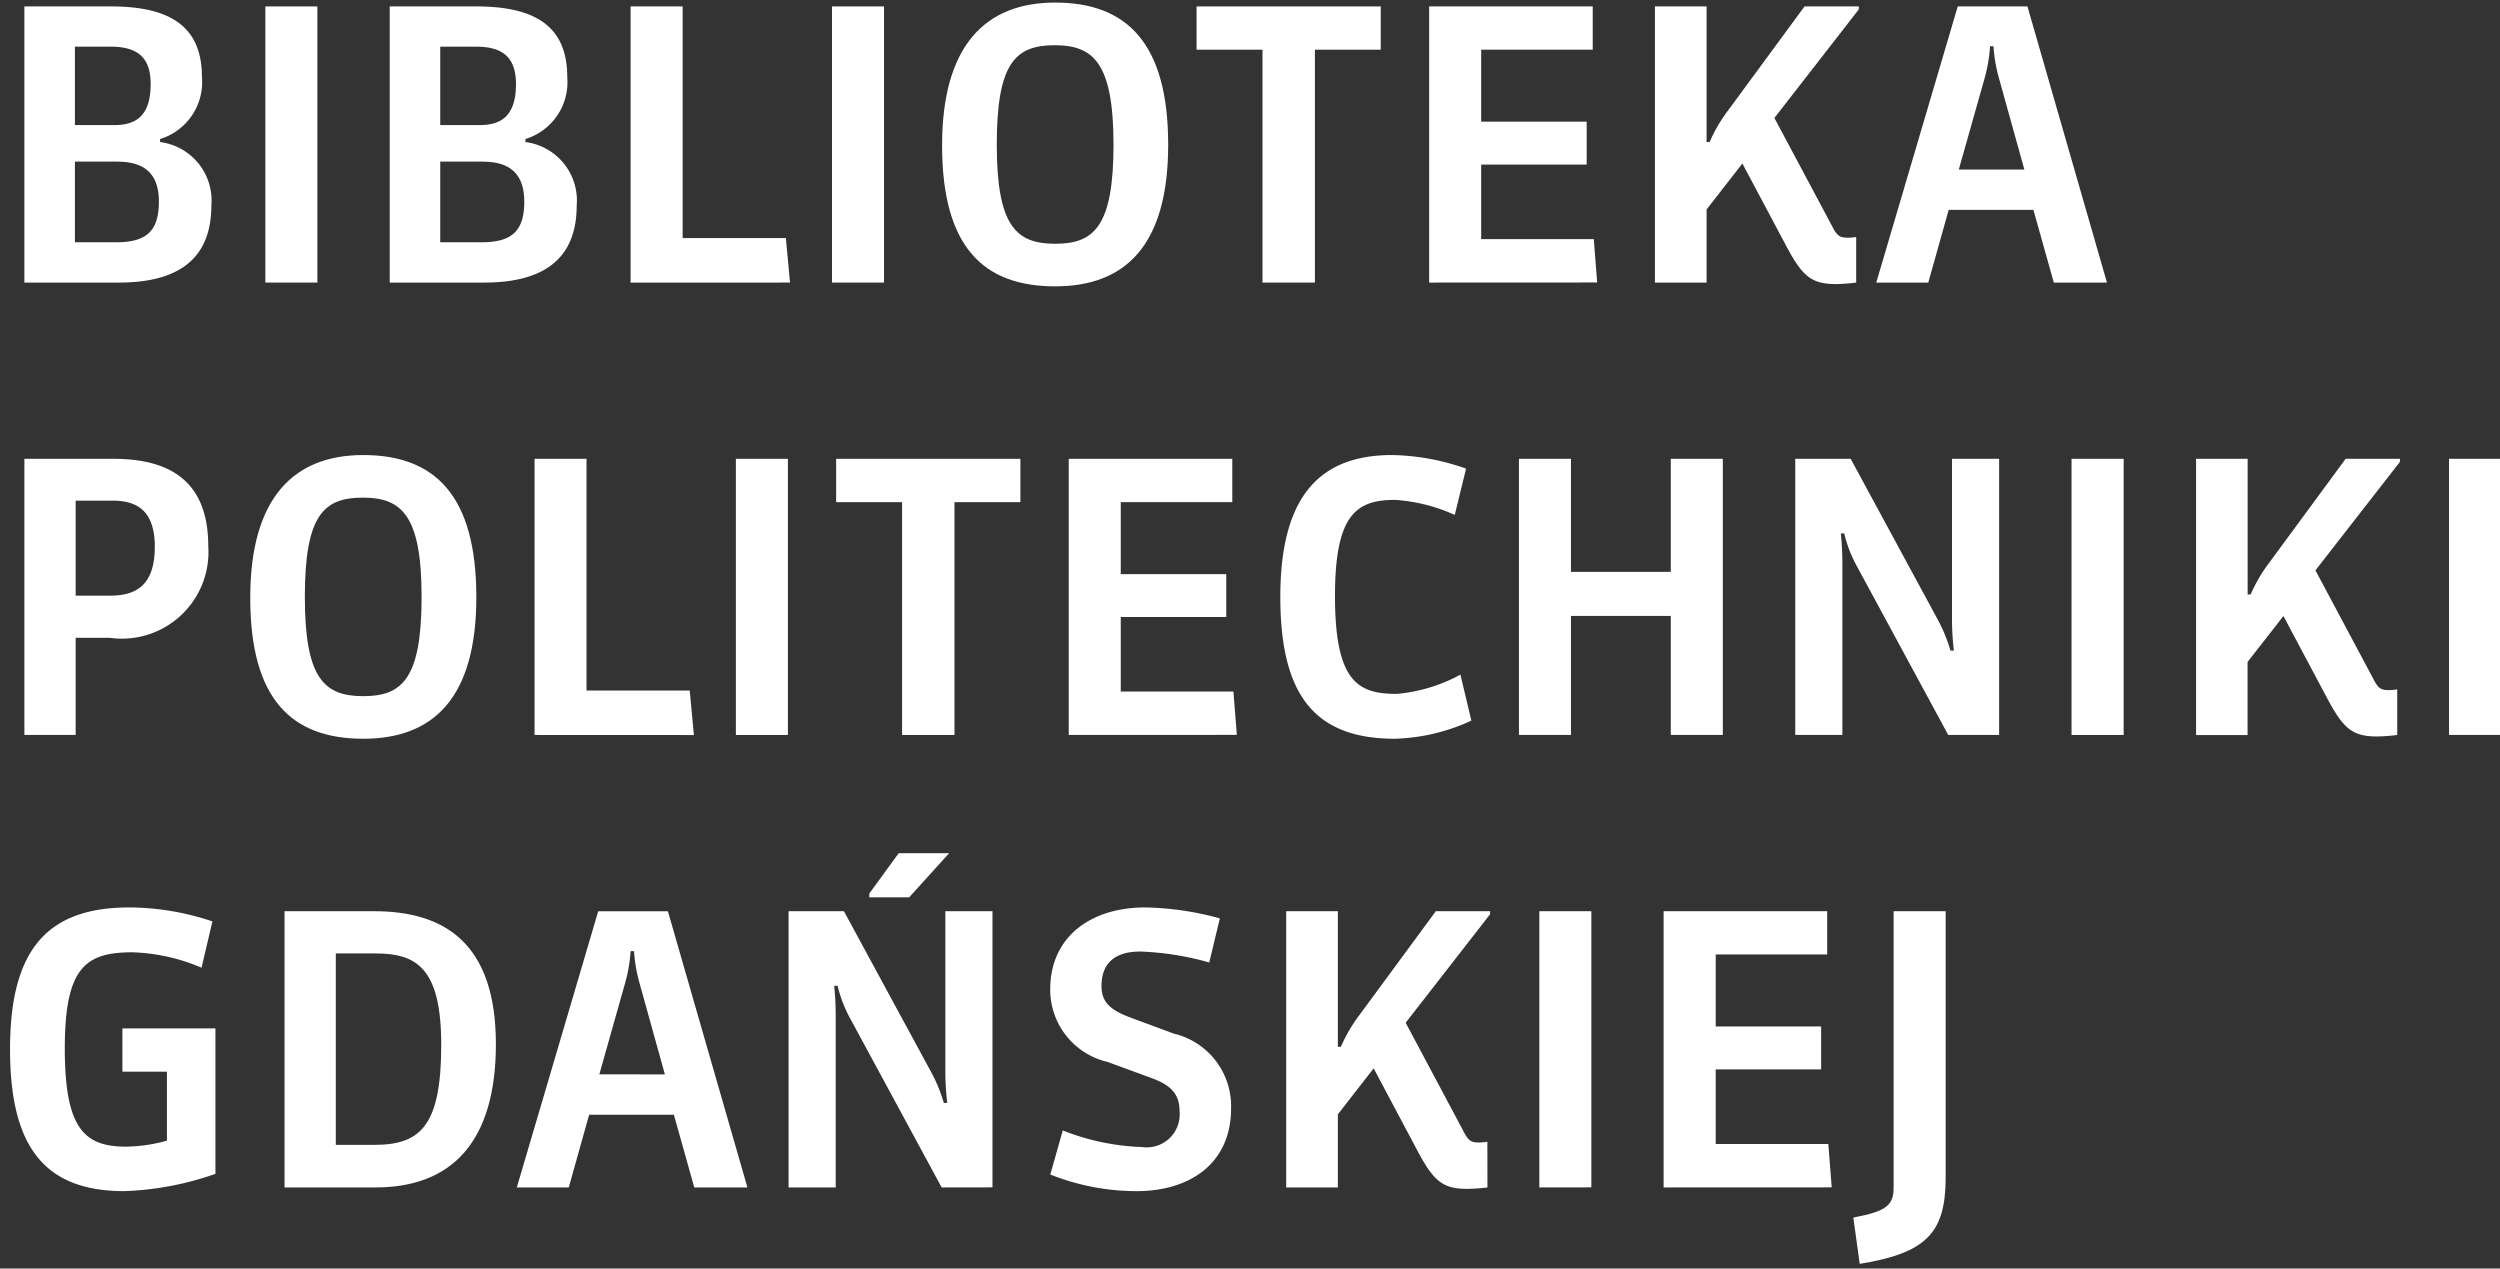
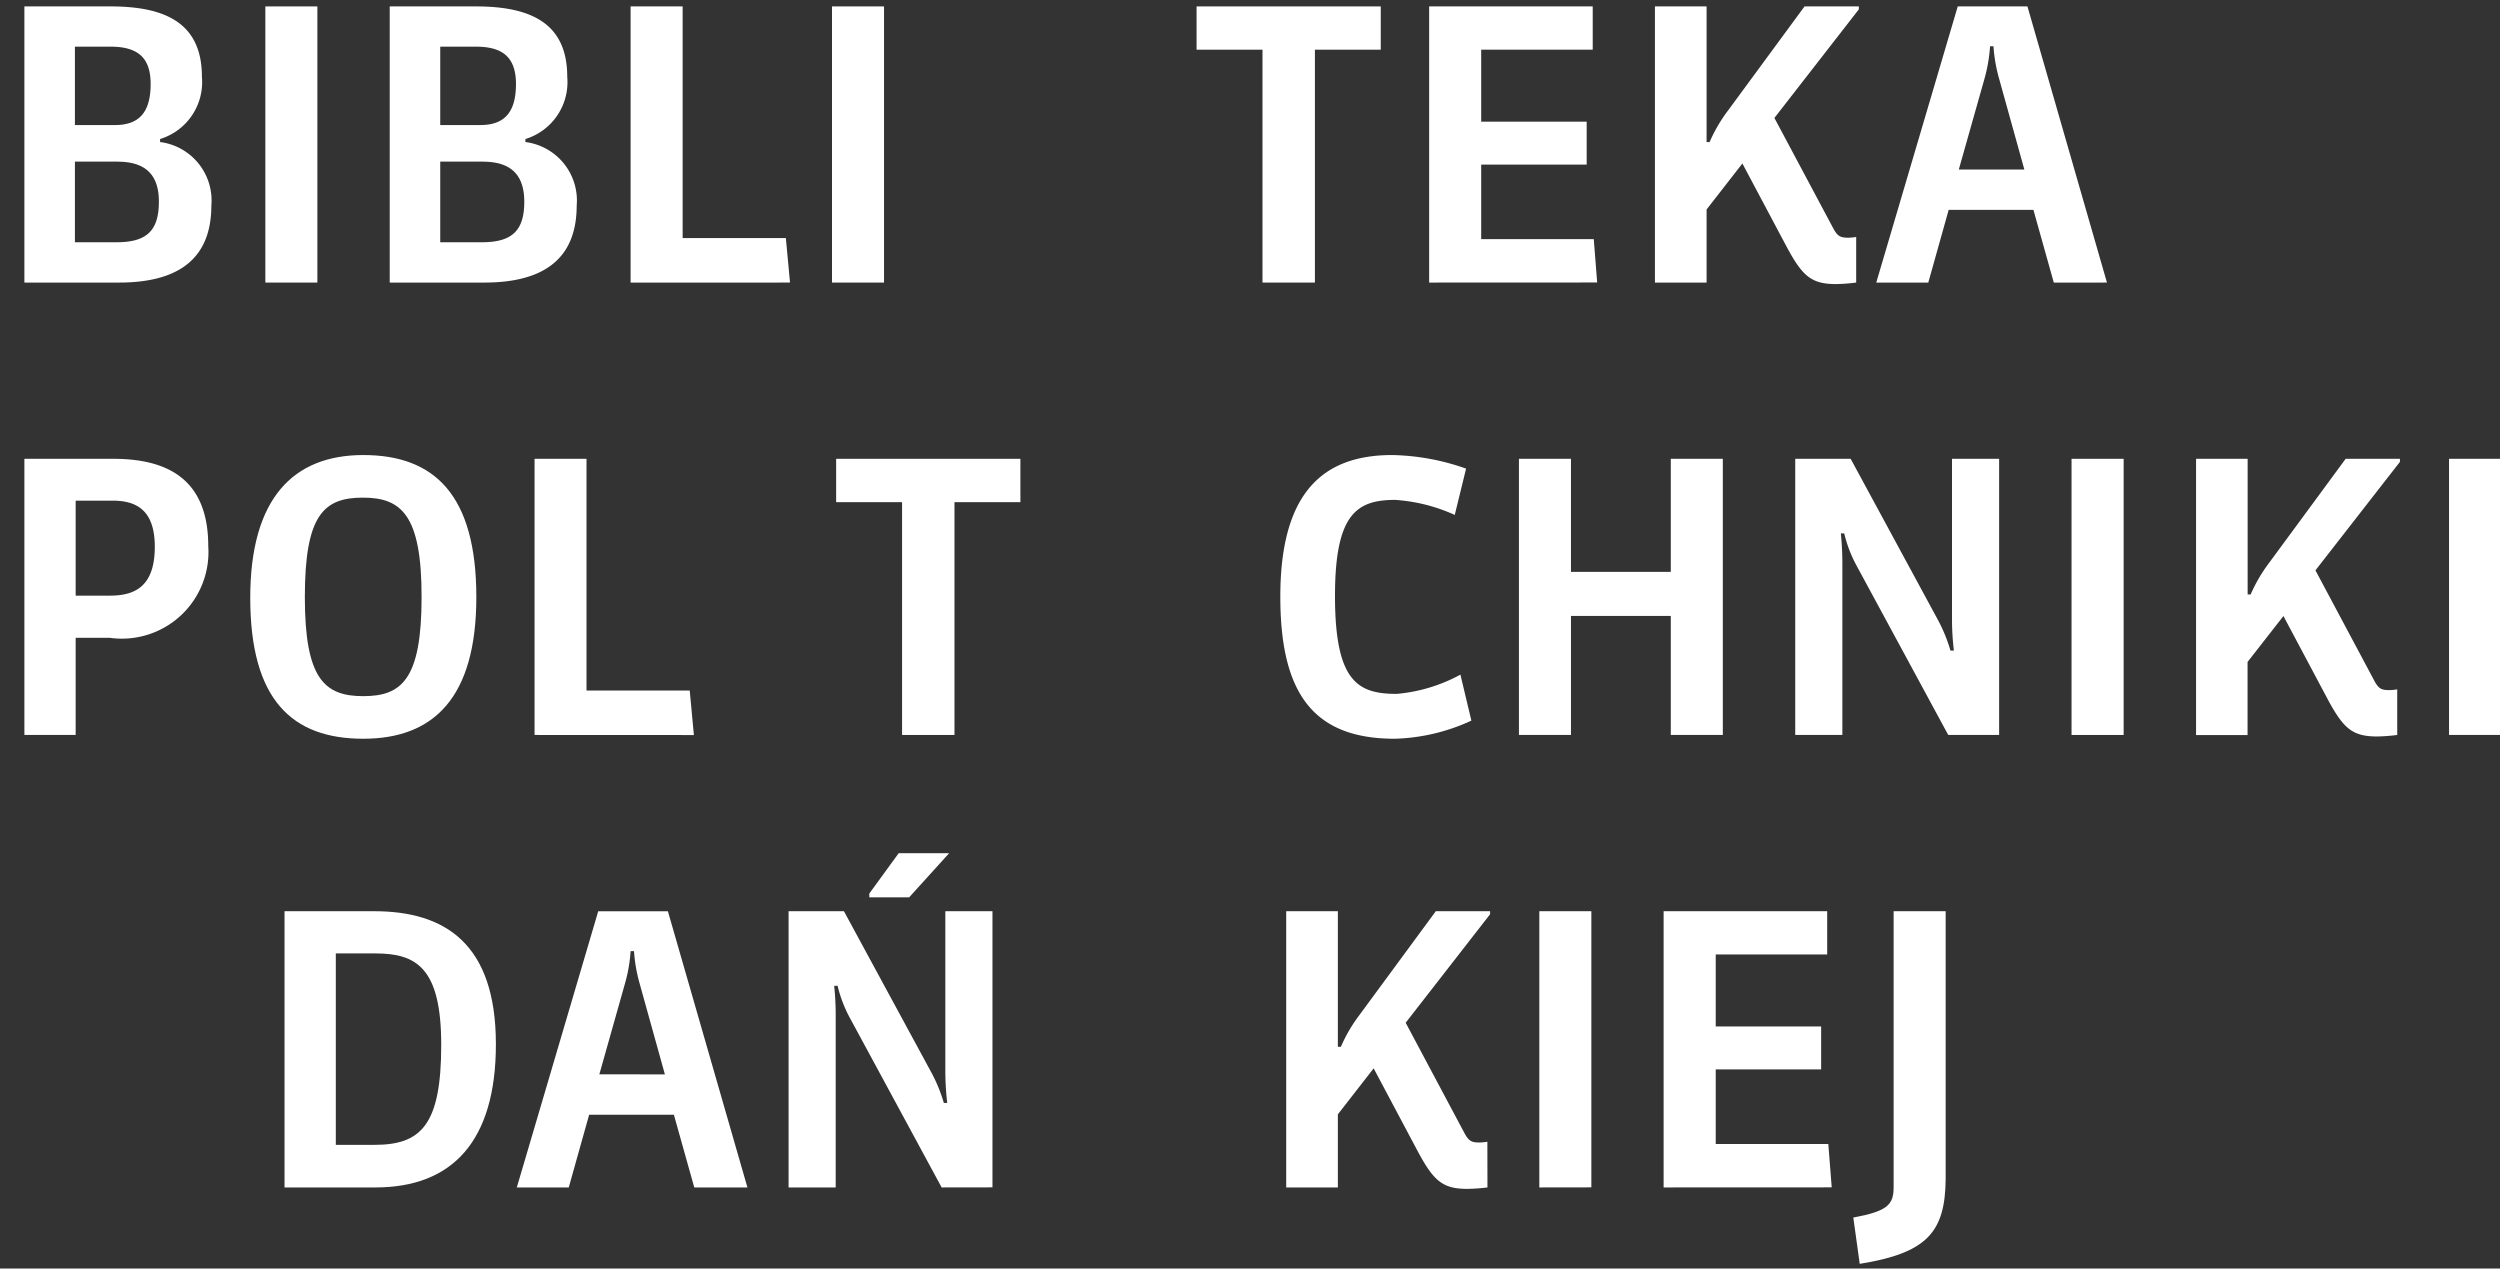
<svg xmlns="http://www.w3.org/2000/svg" width="33.107" height="16.799" viewBox="0 0 33.107 16.799">
  <rect x="0" y="0" width="33.107" height="16.799" fill="#333333" stroke="none" />
  <defs>
    <style>.a{fill:#fff;}</style>
  </defs>
  <path class="a" d="M1.576,3.742H.323V.085H1.466c.758,0,1.208.244,1.208.933a.788.788,0,0,1-.554.823v.04a.781.781,0,0,1,.679.843C2.798,3.473,2.304,3.742,1.576,3.742Zm-.11-3.124H.992V1.656h.529c.304,0,.474-.149.474-.544C1.995.773,1.835.618,1.466.618Zm.09,1.522H.992V3.208h.554c.409,0,.558-.165.558-.539C2.104,2.28,1.89,2.141,1.556,2.141Z" />
  <path class="a" d="M3.514,3.742V.085h.689V3.742Z" />
  <path class="a" d="M6.413,3.742H5.161V.085H6.304c.758,0,1.208.244,1.208.933a.788.788,0,0,1-.554.823v.04a.781.781,0,0,1,.679.843C7.636,3.473,7.142,3.742,6.413,3.742Zm-.11-3.124H5.83V1.656h.529c.304,0,.474-.149.474-.544C6.832.773,6.673.618,6.304.618Zm.09,1.522H5.83V3.208h.554c.409,0,.559-.165.559-.539C6.942,2.28,6.728,2.141,6.394,2.141Z" />
  <path class="a" d="M8.351,3.742V.085H9.04V3.153h1.367l.055.589Z" />
  <path class="a" d="M11.018,3.742V.085h.689V3.742Z" />
-   <path class="a" d="M13.973,3.792c-.943,0-1.497-.514-1.497-1.866,0-1.317.569-1.892,1.497-1.892.938,0,1.497.524,1.497,1.882C15.47,3.253,14.901,3.792,13.973,3.792ZM13.968.599c-.519,0-.768.23-.768,1.317,0,1.082.26,1.312.773,1.312.509,0,.773-.219.773-1.312C14.746.828,14.476.599,13.968.599Z" />
  <path class="a" d="M17.413.658V3.742h-.694V.658h-.873V.085h2.439V.658Z" />
  <path class="a" d="M18.926,3.742V.085h2.166V.658H19.615v.953h1.397v.569H19.615v.987h1.491l.045.574Z" />
  <path class="a" d="M24.581,3.742a2.405,2.405,0,0,1-.265.02c-.324,0-.444-.1-.653-.489L23.074,2.165,22.6,2.774v.968H21.916V.085H22.6V1.881h.04a2.033,2.033,0,0,1,.245-.419L23.897.085h.719V.124L23.498,1.562l.769,1.442c.064.124.1.144.21.144a.7.7,0,0,0,.104-.01Z" />
  <path class="a" d="M27.198,3.742l-.27-.963H25.806l-.27.963h-.689L25.926.085h.923l1.053,3.657Zm-.39-1.497-.334-1.202a2.094,2.094,0,0,1-.075-.43h-.045a2.099,2.099,0,0,1-.074.43l-.34,1.202Z" />
  <path class="a" d="M1.451,8.446H1.002V9.733H.323V6.076H1.501c.778,0,1.257.319,1.257,1.157A1.147,1.147,0,0,1,1.451,8.446Zm.04-1.816H1.002V7.888H1.456c.329,0,.594-.12.594-.648C2.05,6.745,1.795,6.63,1.491,6.63Z" />
  <path class="a" d="M4.811,9.783c-.943,0-1.497-.514-1.497-1.866,0-1.317.569-1.891,1.497-1.891.938,0,1.497.523,1.497,1.881C6.308,9.244,5.739,9.783,4.811,9.783ZM4.806,6.59c-.519,0-.769.23-.769,1.317,0,1.083.26,1.312.773,1.312.509,0,.773-.22.773-1.312C5.584,6.819,5.315,6.59,4.806,6.59Z" />
  <path class="a" d="M7.079,9.733V6.076H7.767V9.145H9.134l.055.589Z" />
-   <path class="a" d="M9.745,9.733V6.076h.689V9.733Z" />
  <path class="a" d="M12.64,6.65V9.733h-.694V6.65h-.873V6.076h2.44V6.65Z" />
-   <path class="a" d="M14.153,9.733V6.076h2.166V6.65H14.842v.953h1.397v.568h-1.397v.987h1.492l.045.574Z" />
  <path class="a" d="M18.471,9.783c-1.082,0-1.516-.604-1.516-1.881,0-1.362.549-1.876,1.481-1.876a3.09,3.09,0,0,1,.979.18l-.15.613a2.274,2.274,0,0,0-.788-.199c-.509,0-.798.184-.798,1.272,0,1.138.304,1.297.818,1.297a2.154,2.154,0,0,0,.843-.255l.145.609A2.573,2.573,0,0,1,18.471,9.783Z" />
  <path class="a" d="M22.126,9.733V8.157H20.804V9.733h-.689V6.076h.689V7.573h1.322V6.076h.689V9.733Z" />
  <path class="a" d="M25.8,9.733l-1.218-2.25a1.714,1.714,0,0,1-.159-.419h-.045a3.962,3.962,0,0,1,.02.419v2.25h-.624V6.076h.734L25.665,8.212a2.124,2.124,0,0,1,.165.404h.045a3.563,3.563,0,0,1-.025-.404V6.076h.624V9.733Z" />
  <path class="a" d="M27.433,9.733V6.076h.69V9.733Z" />
  <path class="a" d="M31.746,9.733a2.425,2.425,0,0,1-.265.02c-.324,0-.444-.1-.653-.488l-.589-1.107-.475.608v.968H29.082V6.076h.683V7.872h.04a2.062,2.062,0,0,1,.245-.419l1.013-1.377h.719v.04L30.663,7.553l.769,1.442c.064.125.1.144.21.144a.7.7,0,0,0,.104-.01Z" />
  <path class="a" d="M32.432,9.733V6.076h.689V9.733Z" />
-   <path class="a" d="M1.645,15.774c-1.078,0-1.512-.613-1.512-1.881,0-1.332.504-1.876,1.582-1.876a3.487,3.487,0,0,1,1.098.185l-.144.613a2.53,2.53,0,0,0-.913-.204c-.619,0-.898.194-.898,1.272,0,1.067.26,1.302.814,1.302a2.088,2.088,0,0,0,.539-.08v-.913H1.621v-.573H2.853v1.926A4.042,4.042,0,0,1,1.645,15.774Z" />
  <path class="a" d="M4.971,15.725H3.768V12.067H4.955c.933,0,1.612.424,1.612,1.761C6.567,15.116,5.988,15.725,4.971,15.725Zm0-3.099h-.524v2.535H4.96c.614,0,.883-.26.883-1.322C5.844,12.81,5.509,12.626,4.971,12.626Z" />
  <path class="a" d="M9.194,15.725l-.27-.963H7.802l-.27.963H6.844l1.078-3.657h.923l1.053,3.657Zm-.389-1.497-.334-1.202a2.079,2.079,0,0,1-.075-.43H8.351a2.028,2.028,0,0,1-.075.43L7.937,14.227Z" />
  <path class="a" d="M12.47,15.725l-1.218-2.25a1.748,1.748,0,0,1-.16-.42h-.045a3.826,3.826,0,0,1,.02.42v2.25h-.624V12.067h.733l1.158,2.136a2.059,2.059,0,0,1,.165.403h.045a3.663,3.663,0,0,1-.025-.403V12.067h.624v3.657Zm-.958-3.842v-.05l.389-.534h.668l-.529.584Z" />
-   <path class="a" d="M15.052,15.774a3.095,3.095,0,0,1-1.143-.22l.165-.584a3.123,3.123,0,0,0,1.048.22.437.437,0,0,0,.499-.469c0-.234-.115-.35-.37-.444l-.584-.214a.982.982,0,0,1-.759-.964c0-.678.519-1.082,1.258-1.082a3.958,3.958,0,0,1,.988.145l-.14.584a3.82,3.82,0,0,0-.913-.145c-.314,0-.514.134-.514.459,0,.209.115.314.379.414l.579.214a.987.987,0,0,1,.758.988C16.304,15.41,15.755,15.774,15.052,15.774Z" />
  <path class="a" d="M19.698,15.725a2.429,2.429,0,0,1-.265.019c-.324,0-.444-.1-.653-.488l-.589-1.108-.474.609v.968h-.684V12.067h.684v1.796h.04a2.016,2.016,0,0,1,.244-.419l1.013-1.377h.719v.04l-1.118,1.437.768,1.442c.065.125.1.144.21.144a.715.715,0,0,0,.104-.01Z" />
  <path class="a" d="M20.385,15.725V12.067h.689v3.657Z" />
  <path class="a" d="M22.031,15.725V12.067h2.166v.573H22.721v.953h1.396v.569H22.721V15.15h1.491l.045.574Z" />
  <path class="a" d="M24.628,16.737l-.085-.613c.454-.085.534-.17.534-.404V12.067h.689v3.542C25.761,16.318,25.52,16.593,24.628,16.737Z" />
</svg>